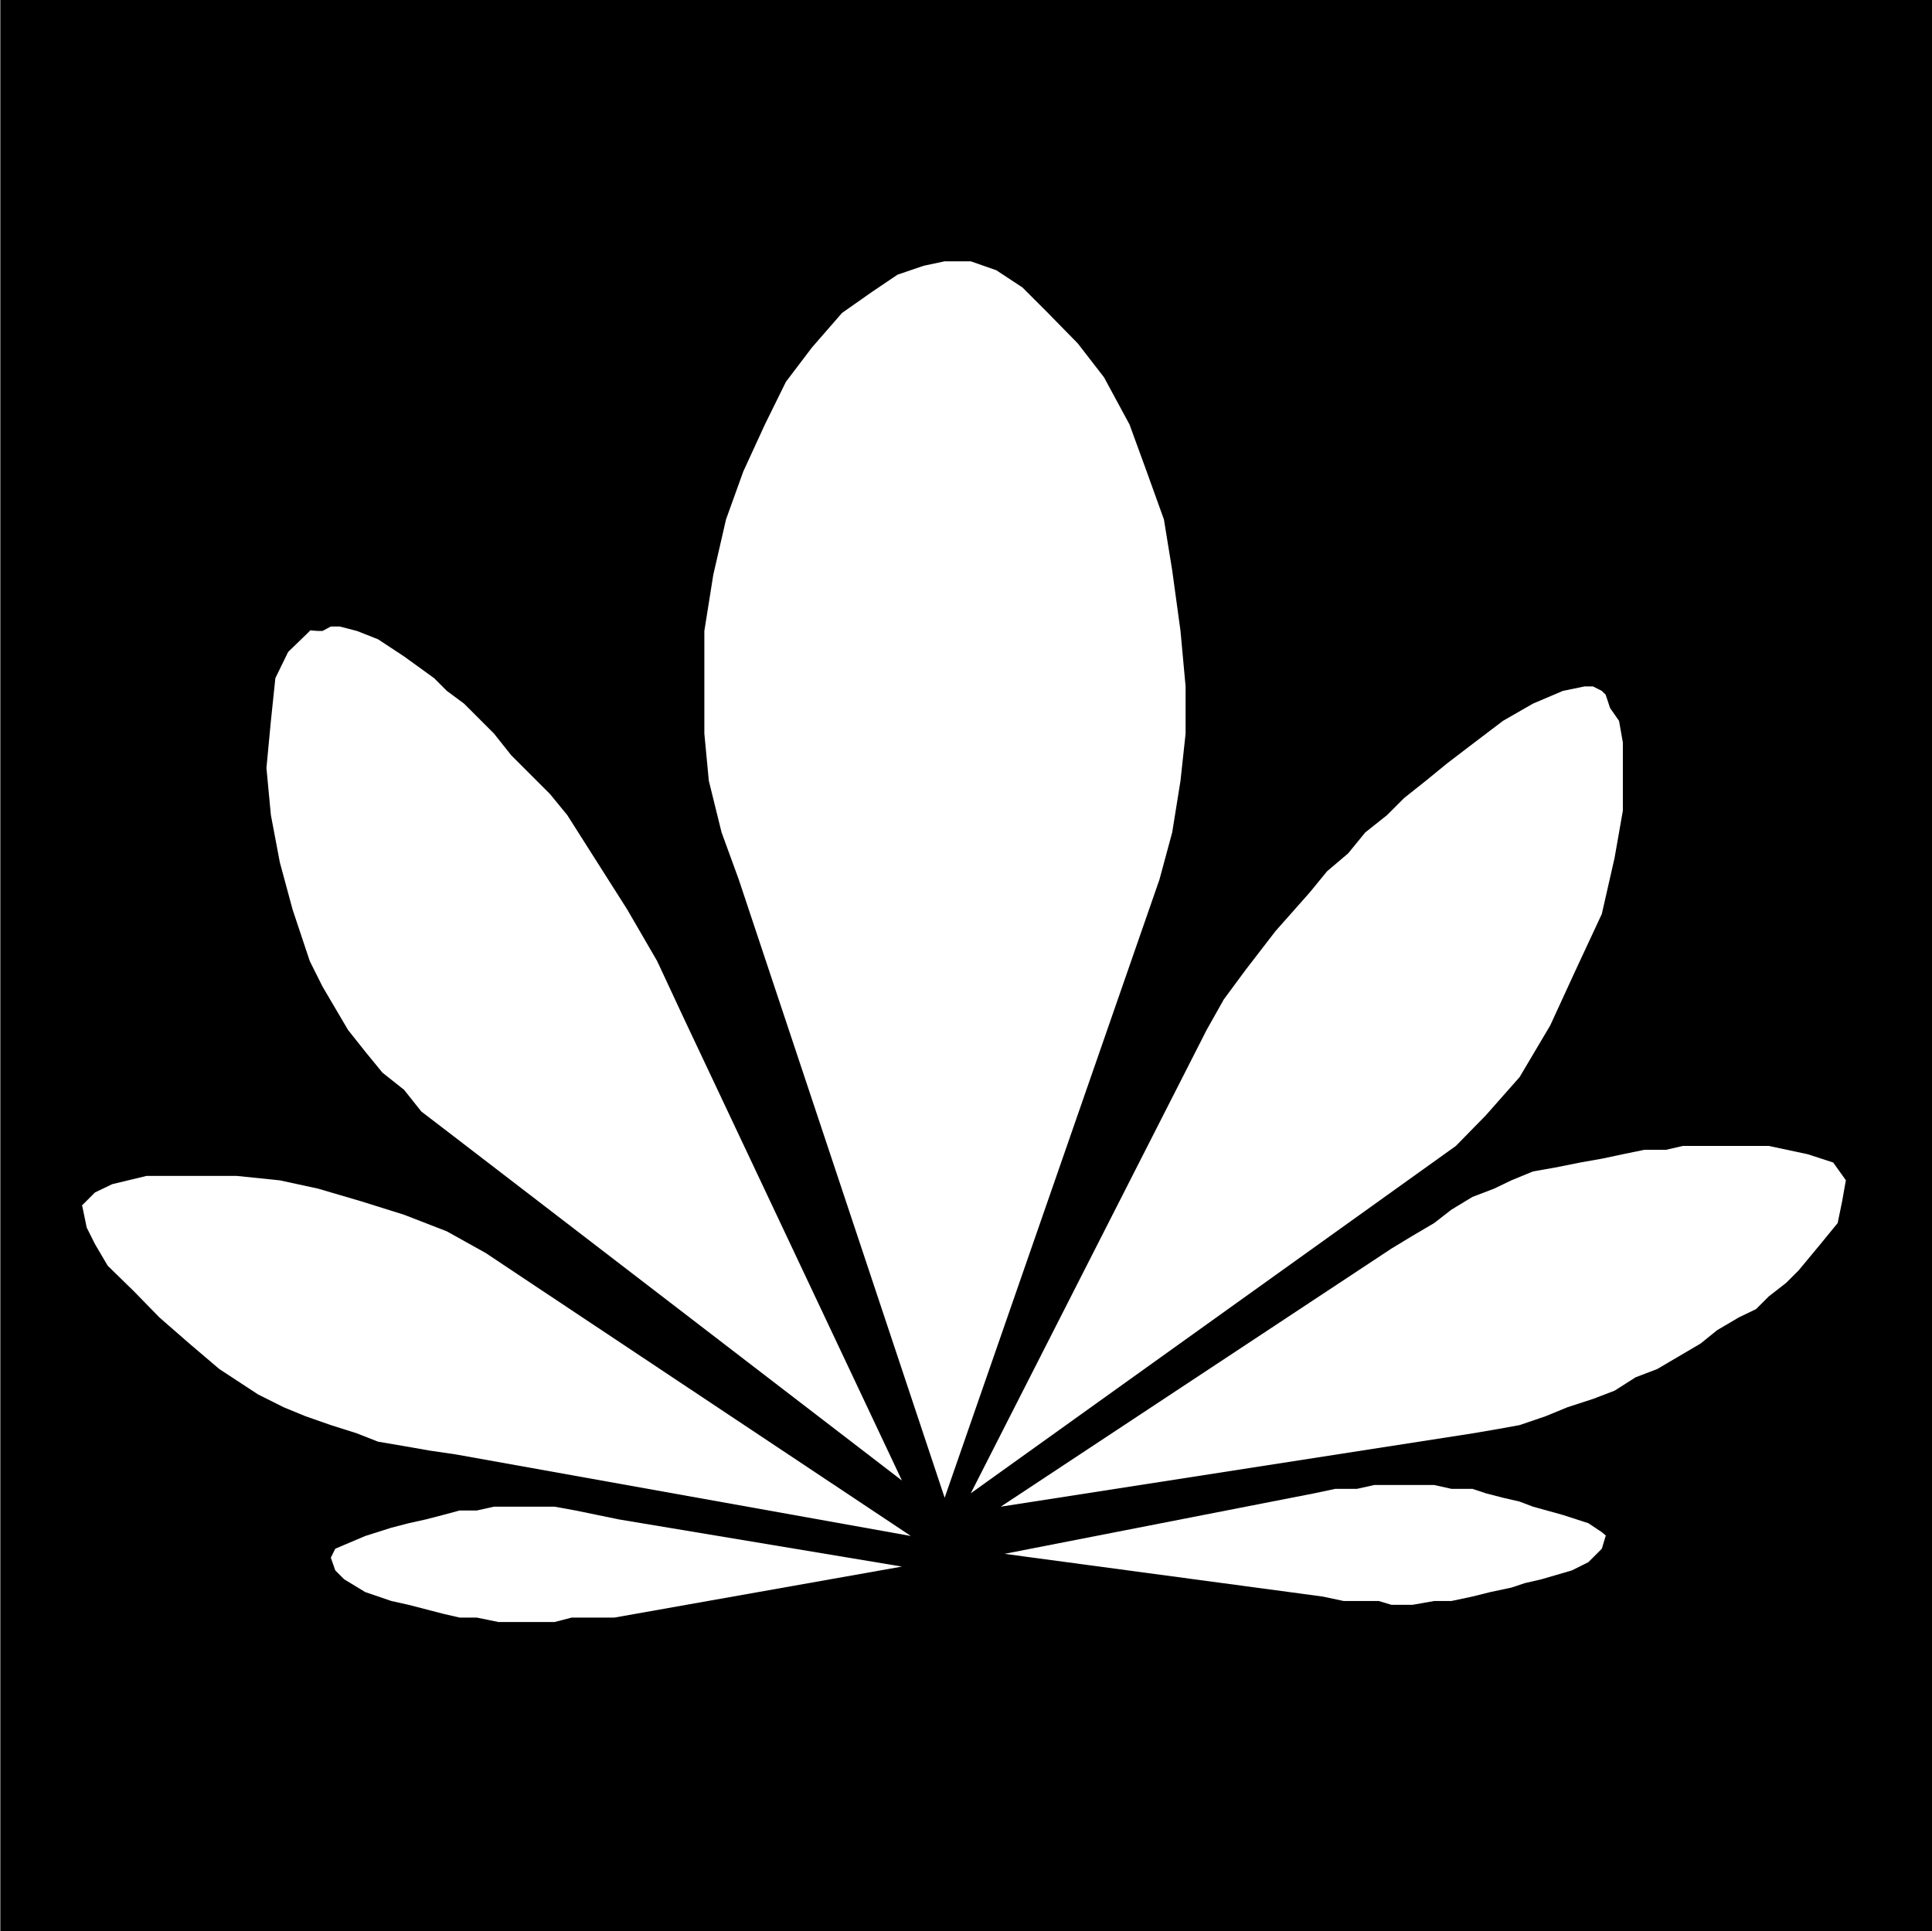
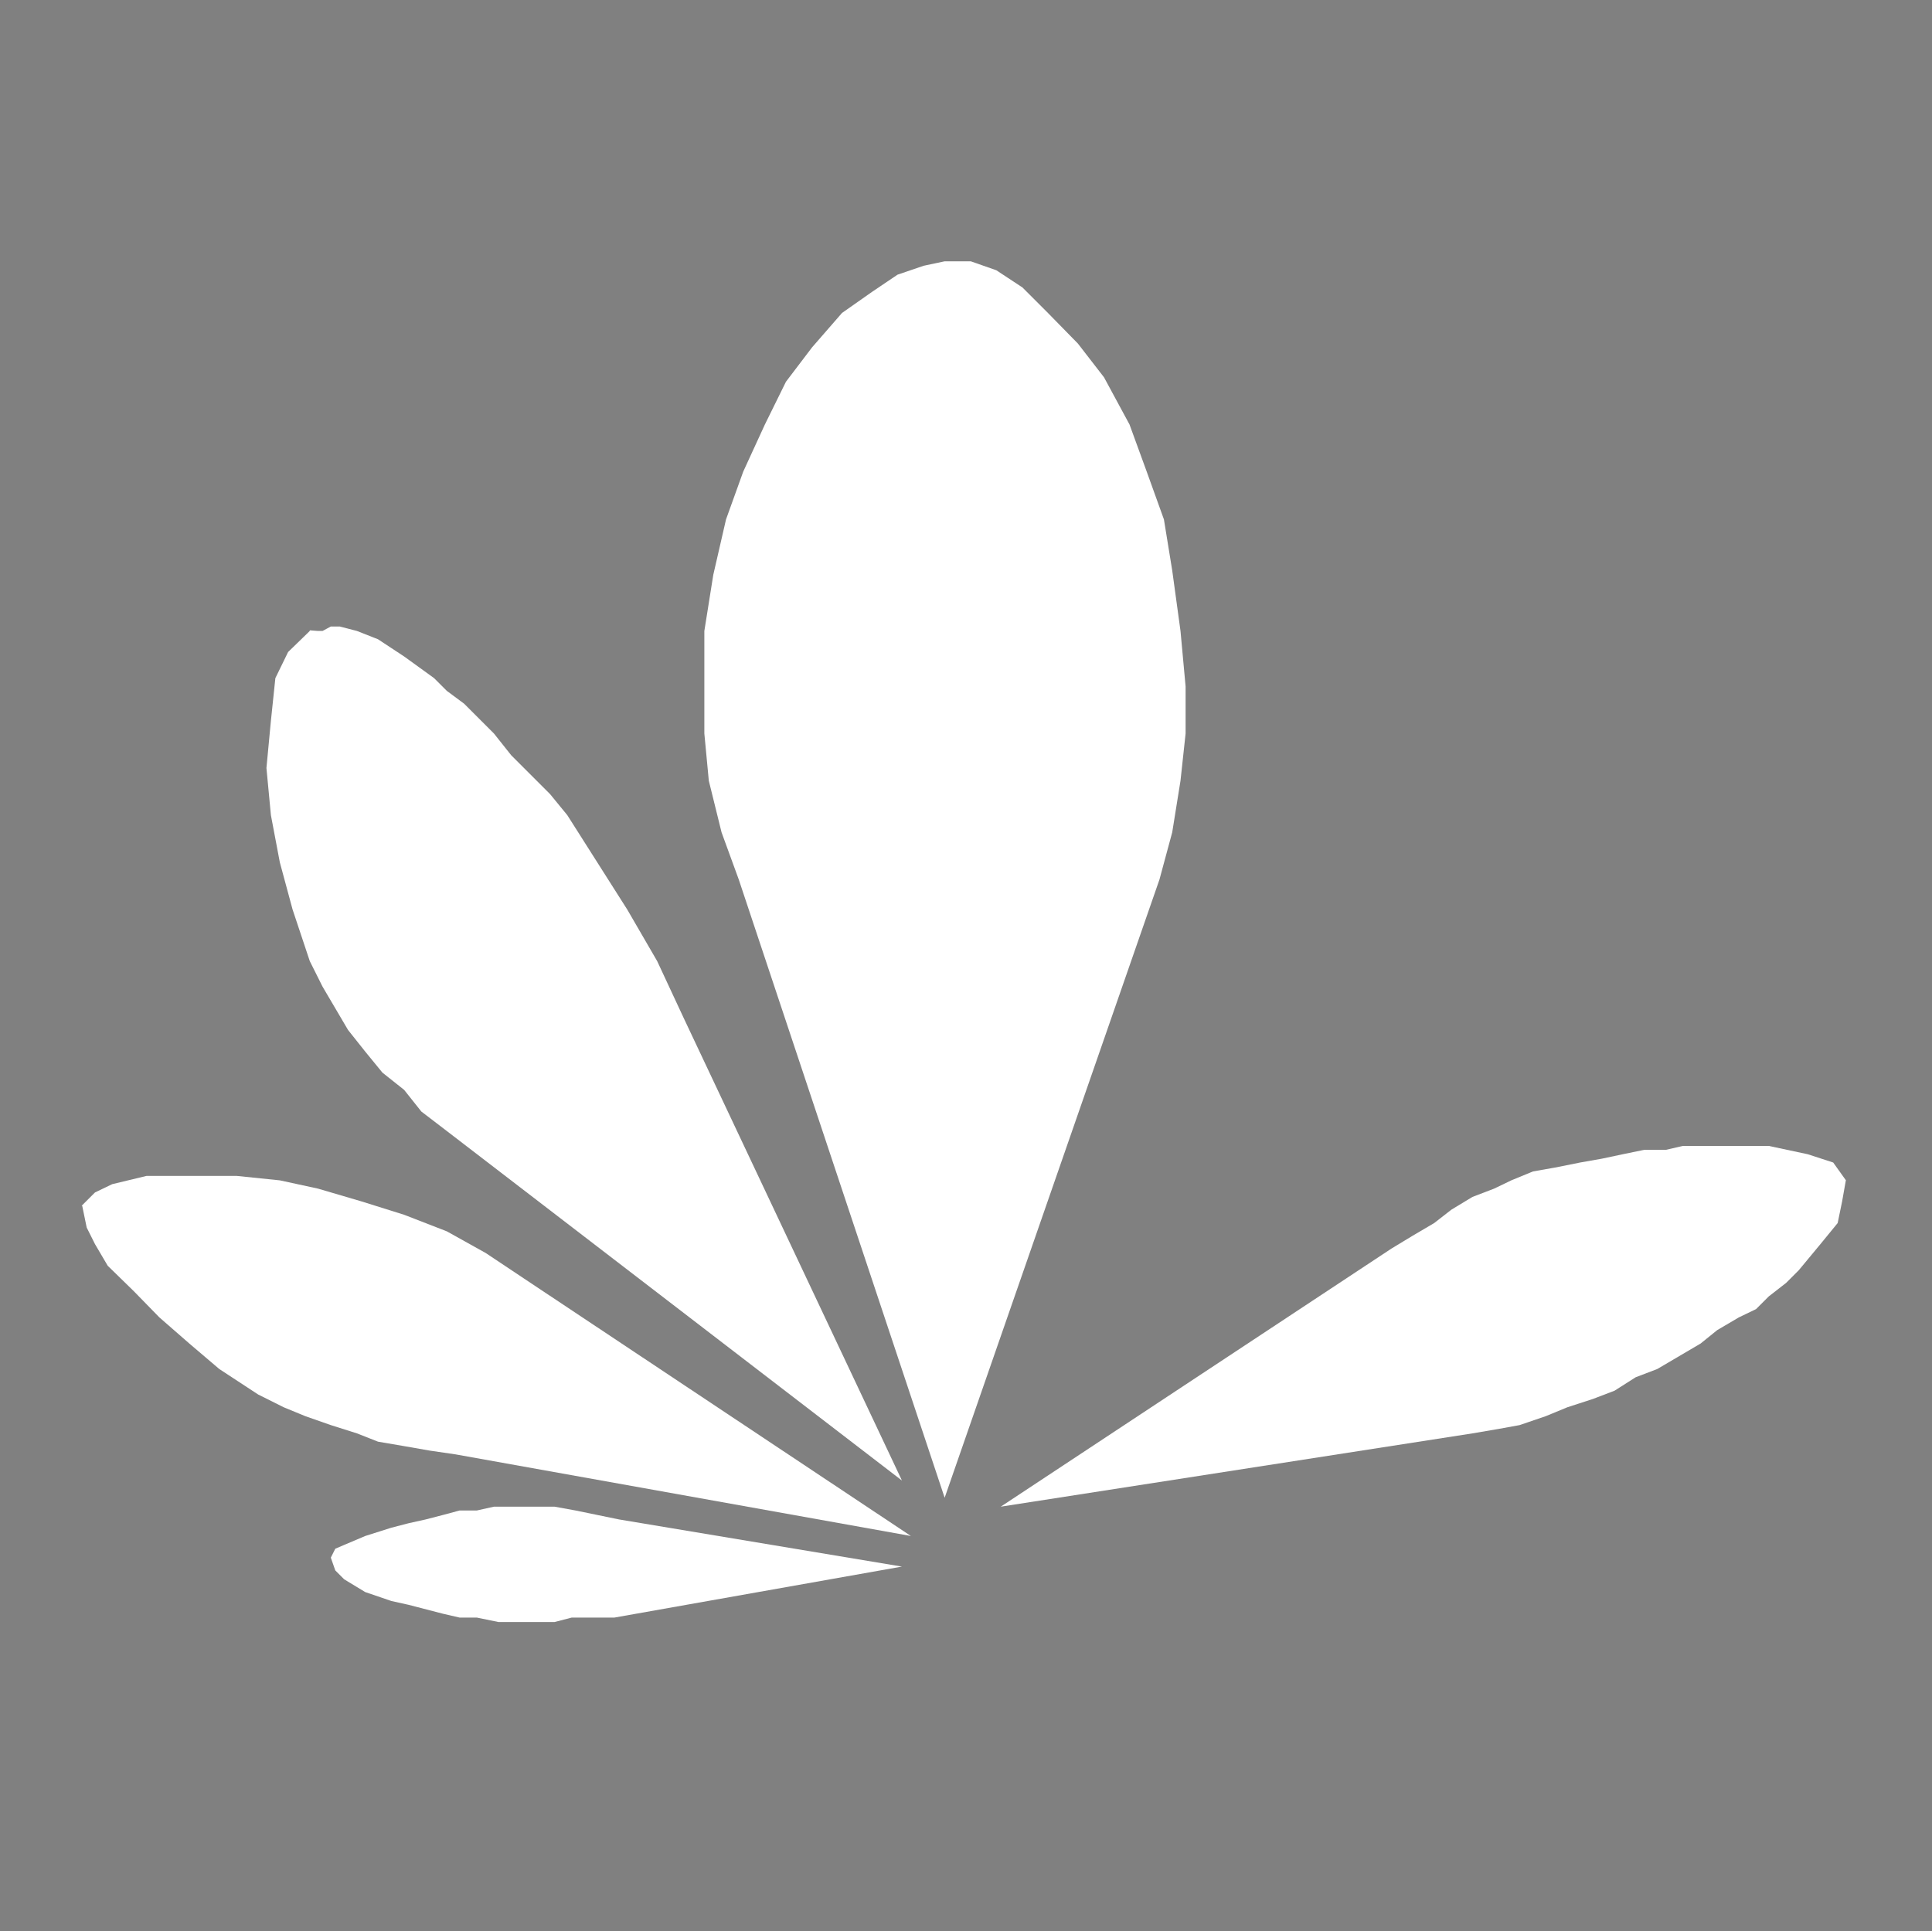
<svg xmlns="http://www.w3.org/2000/svg" xmlns:ns1="http://sodipodi.sourceforge.net/DTD/sodipodi-0.dtd" xmlns:ns2="http://www.inkscape.org/namespaces/inkscape" version="1.0" width="129.595mm" height="129.553mm" id="svg8" ns1:docname="Shape 192.wmf">
  <rect width="100%" height="100%" fill="#808080" stroke="none" />
  <ns1:namedview id="namedview8" pagecolor="#ffffff" bordercolor="#000000" borderopacity="0.25" ns2:showpageshadow="2" ns2:pageopacity="0.0" ns2:pagecheckerboard="0" ns2:deskcolor="#d1d1d1" ns2:document-units="mm" />
  <defs id="defs1">
    <pattern id="WMFhbasepattern" patternUnits="userSpaceOnUse" width="6" height="6" x="0" y="0" />
  </defs>
-   <path style="fill:#000000;fill-opacity:1;fill-rule:evenodd;stroke:none" d="M 0,0 H 489.809 V 489.647 H 0.162 V 0 0 Z" id="path1" />
-   <path style="fill:#ffffff;fill-opacity:1;fill-rule:evenodd;stroke:none" d="m 407.07,176.144 1.131,3.394 2.262,3.232 0.97,5.494 v 5.333 11.958 l -2.101,11.958 -3.232,14.221 -6.626,14.221 -6.464,14.059 -7.757,13.09 -8.565,9.696 -7.595,7.757 -122.977,88.072 59.792,-117.483 4.363,-7.757 5.494,-7.434 7.595,-9.858 8.726,-9.858 4.363,-5.333 5.333,-4.525 4.363,-5.333 5.494,-4.363 4.363,-4.363 5.494,-4.363 5.333,-4.363 5.494,-4.202 8.726,-6.626 7.595,-4.363 7.595,-3.232 5.494,-1.131 h 2.101 l 2.262,1.131 1.131,1.131 v 0 z" id="path2" />
  <path style="fill:#ffffff;fill-opacity:1;fill-rule:evenodd;stroke:none" d="m 78.538,159.822 2.101,0.162 h 1.131 l 2.101,-1.131 h 2.262 l 4.363,1.131 5.333,2.101 6.626,4.363 7.595,5.494 3.232,3.232 4.363,3.232 4.363,4.363 3.232,3.232 4.363,5.494 4.363,4.363 5.494,5.494 4.363,5.333 7.595,11.958 7.595,11.958 7.595,13.09 6.626,14.221 55.429,117.483 -116.352,-89.365 -5.494,-4.202 -4.363,-5.494 -5.494,-4.363 -4.363,-5.333 -4.363,-5.494 -3.232,-5.494 -3.232,-5.494 -3.232,-6.464 -4.363,-13.09 -3.232,-11.958 -2.262,-11.958 -1.131,-11.958 1.131,-11.958 1.131,-10.827 3.232,-6.626 5.494,-5.333 v 0 z" id="path3" />
  <path style="fill:#ffffff;fill-opacity:1;fill-rule:evenodd;stroke:none" d="m 239.491,66.256 h 6.626 l 6.464,2.262 6.626,4.363 6.464,6.464 7.595,7.757 6.626,8.565 6.464,11.958 4.363,11.958 4.363,12.12 2.101,12.928 2.101,15.352 1.293,14.059 v 11.958 l -1.293,11.958 -2.101,13.09 -3.232,11.958 -54.459,156.752 -52.197,-156.752 -4.363,-11.958 -3.232,-13.09 -1.131,-11.958 V 174.043 159.984 l 2.262,-14.221 3.232,-14.059 4.363,-12.12 5.494,-11.958 5.333,-10.827 6.626,-8.726 7.595,-8.726 7.595,-5.333 6.464,-4.363 6.626,-2.262 z" id="path4" />
  <path style="fill:#ffffff;fill-opacity:1;fill-rule:evenodd;stroke:none" d="m 467.993,299.121 -0.97,5.494 -1.131,5.494 -4.363,5.333 -5.494,6.626 -3.232,3.232 -4.363,3.394 -3.232,3.232 -4.363,2.101 -5.494,3.232 -4.202,3.394 -5.494,3.232 -5.494,3.232 -5.494,2.101 -5.333,3.394 -5.494,2.101 -6.464,2.101 -5.494,2.262 -6.626,2.262 -5.333,0.97 -6.626,1.131 -119.584,18.584 99.061,-65.448 5.333,-3.232 5.494,-3.232 4.363,-3.394 5.333,-3.232 5.494,-2.101 4.363,-2.101 5.494,-2.262 5.494,-0.97 6.464,-1.293 5.494,-0.97 5.333,-1.131 5.494,-1.131 h 5.494 l 4.202,-0.97 h 5.494 4.363 11.958 l 9.858,2.101 6.464,2.101 3.232,4.525 v 0 z" id="path5" />
  <path style="fill:#ffffff;fill-opacity:1;fill-rule:evenodd;stroke:none" d="m 20.685,305.747 3.394,-3.394 4.363,-2.101 8.726,-2.101 h 11.958 10.827 l 10.989,1.131 9.696,2.101 10.989,3.232 10.827,3.394 10.827,4.202 9.858,5.494 9.696,6.464 98.091,65.286 -115.382,-20.685 -6.626,-0.97 -6.464,-1.131 -6.626,-1.131 -5.333,-2.101 -6.626,-2.101 -6.464,-2.262 -5.494,-2.262 -6.464,-3.232 -9.858,-6.464 -7.595,-6.464 -7.595,-6.626 -6.464,-6.626 -6.626,-6.464 -3.232,-5.494 -2.101,-4.202 -1.131,-5.494 v 0 z" id="path6" />
-   <path style="fill:#ffffff;fill-opacity:1;fill-rule:evenodd;stroke:none" d="m 407.07,389.456 -0.97,3.232 -3.394,3.394 -4.202,2.101 -7.757,2.262 -4.202,0.97 -3.394,1.131 -5.333,1.131 -4.525,1.131 -5.333,1.131 h -4.363 l -5.494,0.97 h -5.333 l -3.232,-0.97 h -3.394 -5.494 l -5.333,-1.131 -80.638,-10.827 78.538,-15.352 5.333,-1.131 h 5.494 l 4.363,-0.97 h 5.494 5.333 4.363 l 4.363,0.97 h 5.333 l 3.394,1.131 4.363,1.131 4.202,0.97 3.394,1.293 7.595,2.101 6.464,2.101 3.394,2.262 1.131,0.97 v 0 z" id="path7" />
  <path style="fill:#ffffff;fill-opacity:1;fill-rule:evenodd;stroke:none" d="m 83.87,394.95 1.131,-2.262 2.262,-0.97 5.333,-2.262 6.626,-2.101 4.363,-1.131 4.363,-0.97 4.363,-1.131 4.202,-1.131 h 4.363 l 4.363,-0.97 h 4.363 4.363 6.626 l 5.333,0.97 5.494,1.131 5.494,1.131 71.75,11.958 -72.882,12.928 h -5.494 -5.333 l -4.363,1.131 h -4.363 -5.494 -4.363 l -5.494,-1.131 h -4.363 l -4.202,-0.97 -4.363,-1.131 -4.363,-1.131 -4.363,-0.97 -6.626,-2.262 -5.333,-3.232 -2.262,-2.262 z" id="path8" />
</svg>